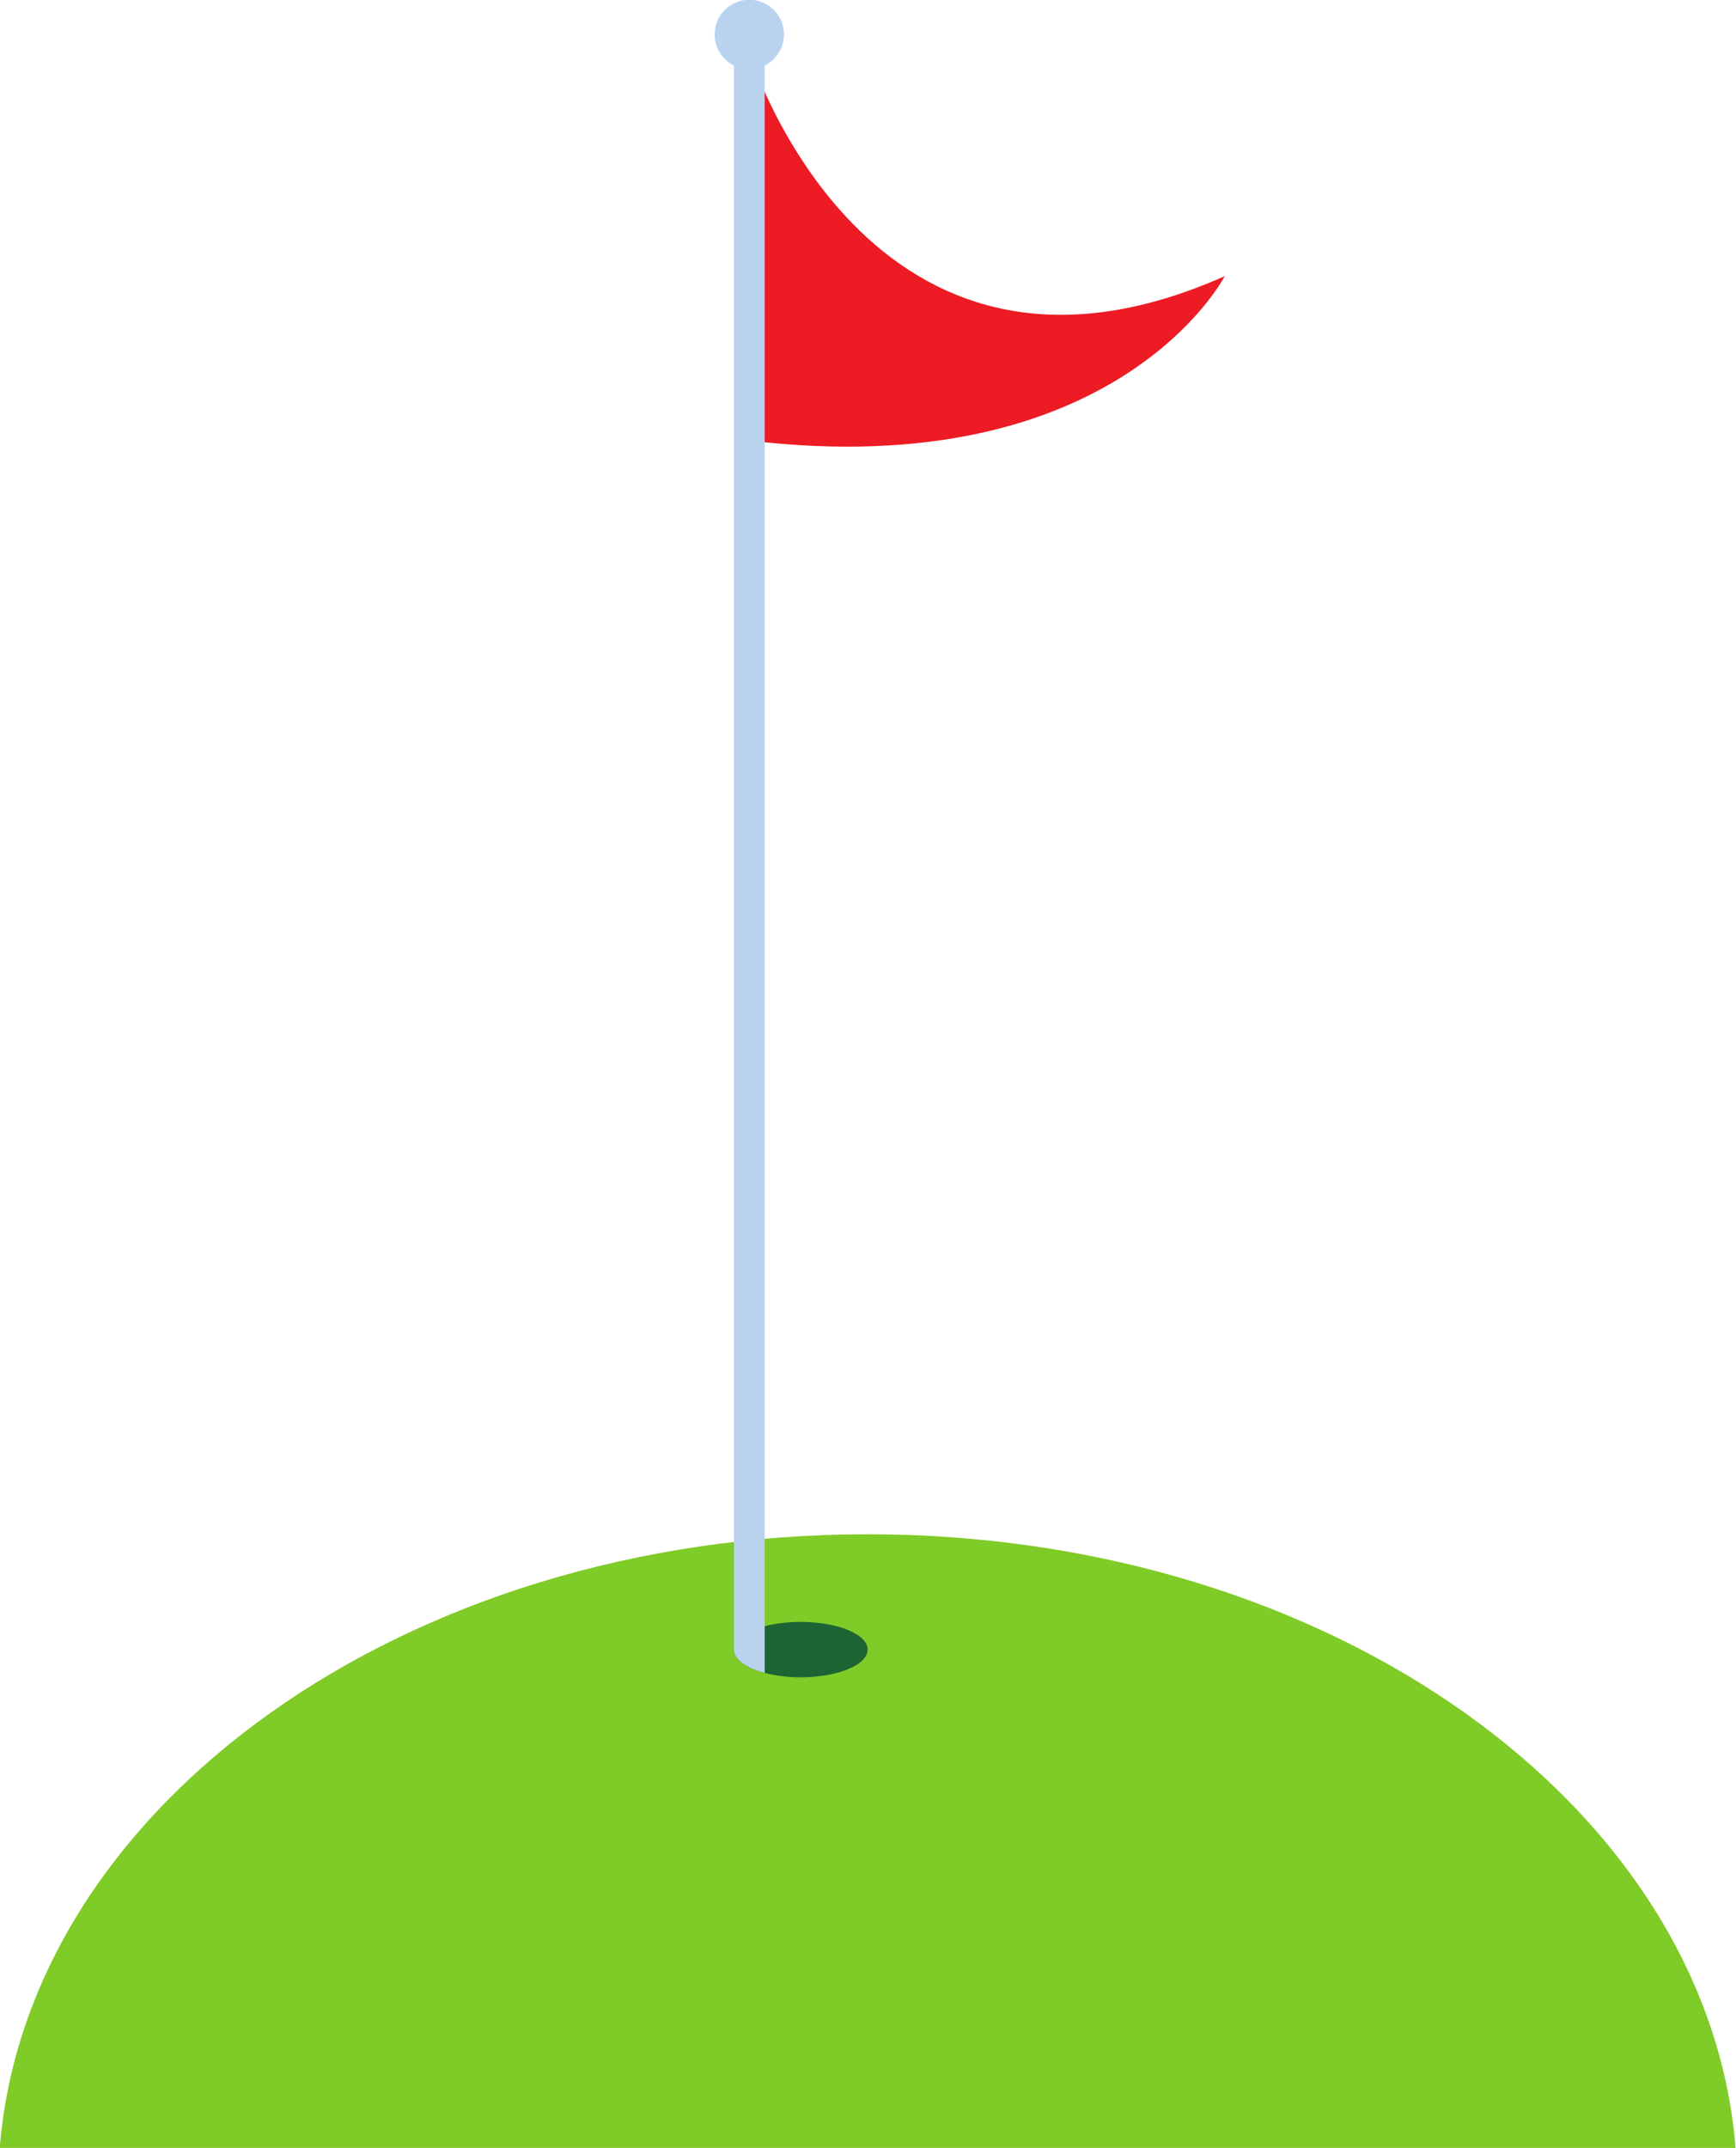
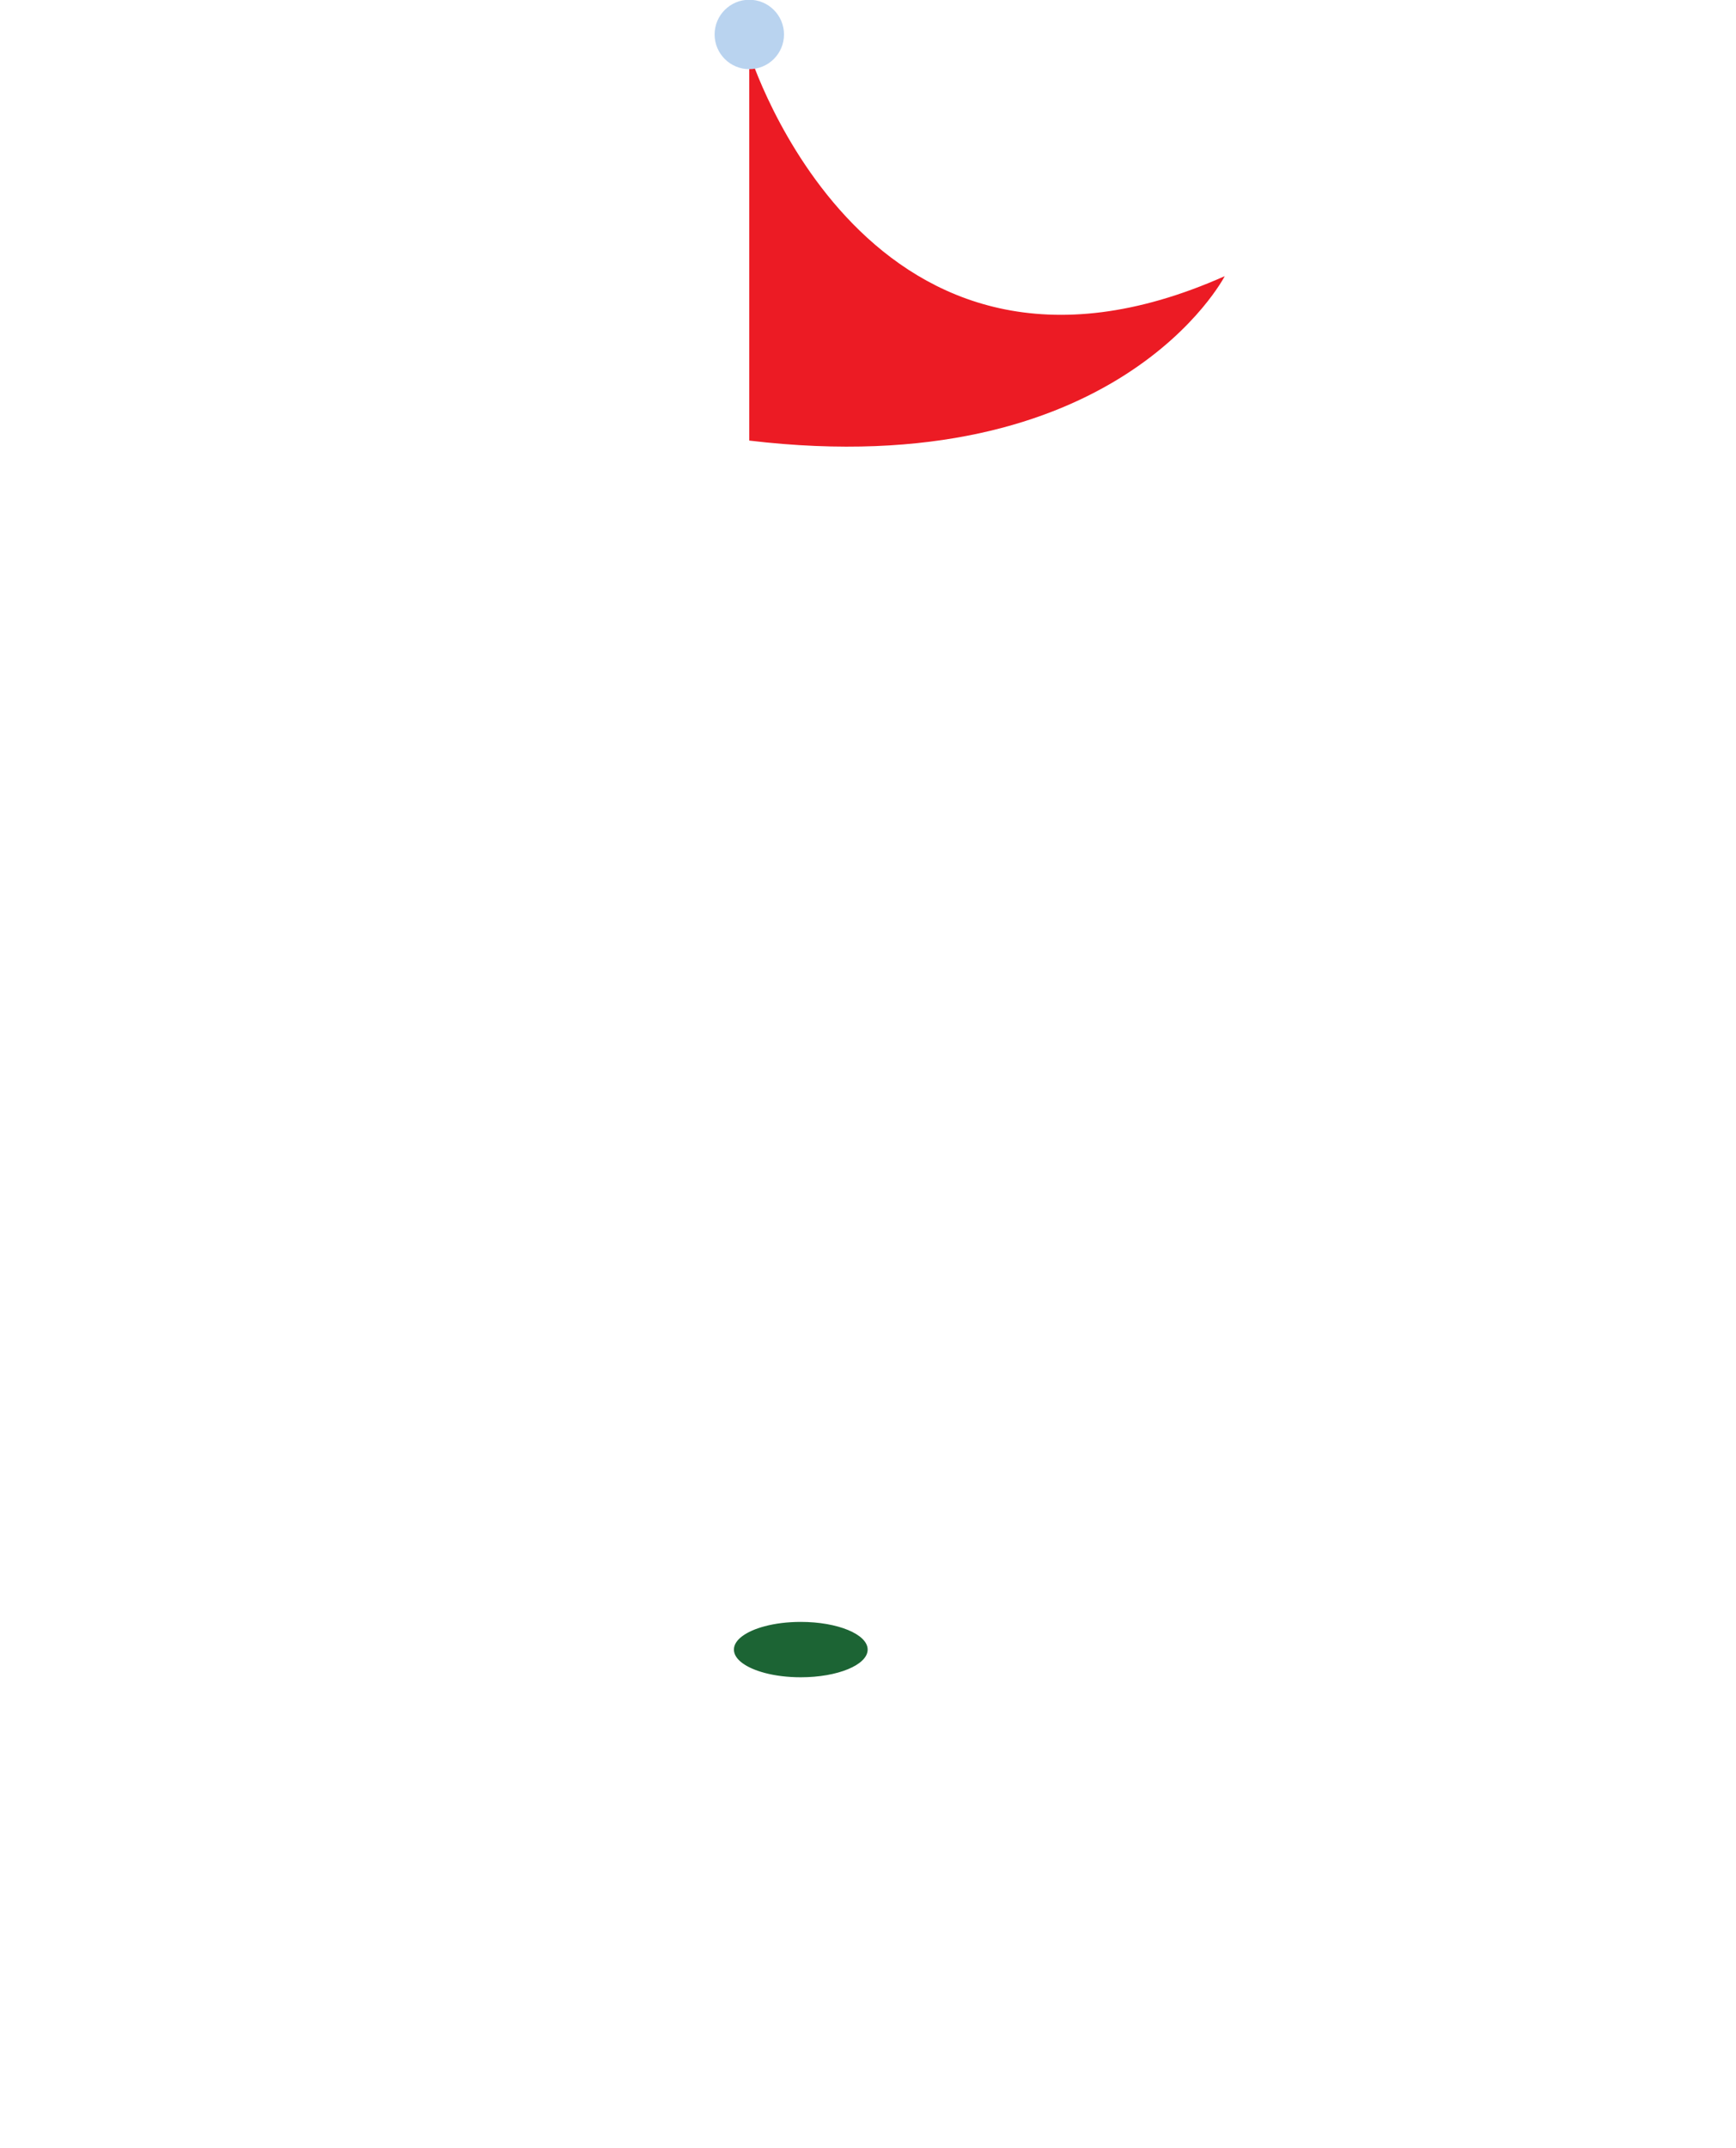
<svg xmlns="http://www.w3.org/2000/svg" height="310.3" preserveAspectRatio="xMidYMid meet" version="1.1" viewBox="87.2 58.7 250.9 310.3" width="250.9" zoomAndPan="magnify">
  <g id="surface1">
    <g id="change1_1">
      <path d="m195.49 122.35v-56.002s17.11 55.202 68.72 32.246c0 0-15.49 30.086-68.72 23.756" fill="#ec1b24" />
    </g>
    <g id="change2_1">
-       <path d="m338.04 369.01c-3.98-49.46-58.6-88.66-125.44-88.66-66.83 0-121.46 39.2-125.44 88.66h250.88" fill="#7fcb27" />
-     </g>
+       </g>
    <g id="change3_1">
      <path d="m212.6 297.01c0 2.21-4.33 4-9.67 4-1.92 0-3.71-0.23-5.21-0.63-2.67-0.71-4.45-1.95-4.45-3.37s1.78-2.66 4.45-3.37c1.5-0.4 3.29-0.63 5.21-0.63 5.34 0 9.67 1.79 9.67 4" fill="#1c6434" />
    </g>
    <g id="change4_1">
-       <path d="m197.72 63.68v236.7c-2.67-0.71-4.45-1.95-4.45-3.37v-233.33h4.45" fill="#b9d3ef" />
-     </g>
+       </g>
    <g id="change4_2">
      <path d="m200.51 63.68c0 2.769-2.25 5.011-5.02 5.011-2.76 0-5.01-2.242-5.01-5.011 0-2.77 2.25-5.016 5.01-5.016 2.77 0 5.02 2.246 5.02 5.016" fill="#b9d3ef" />
    </g>
  </g>
</svg>